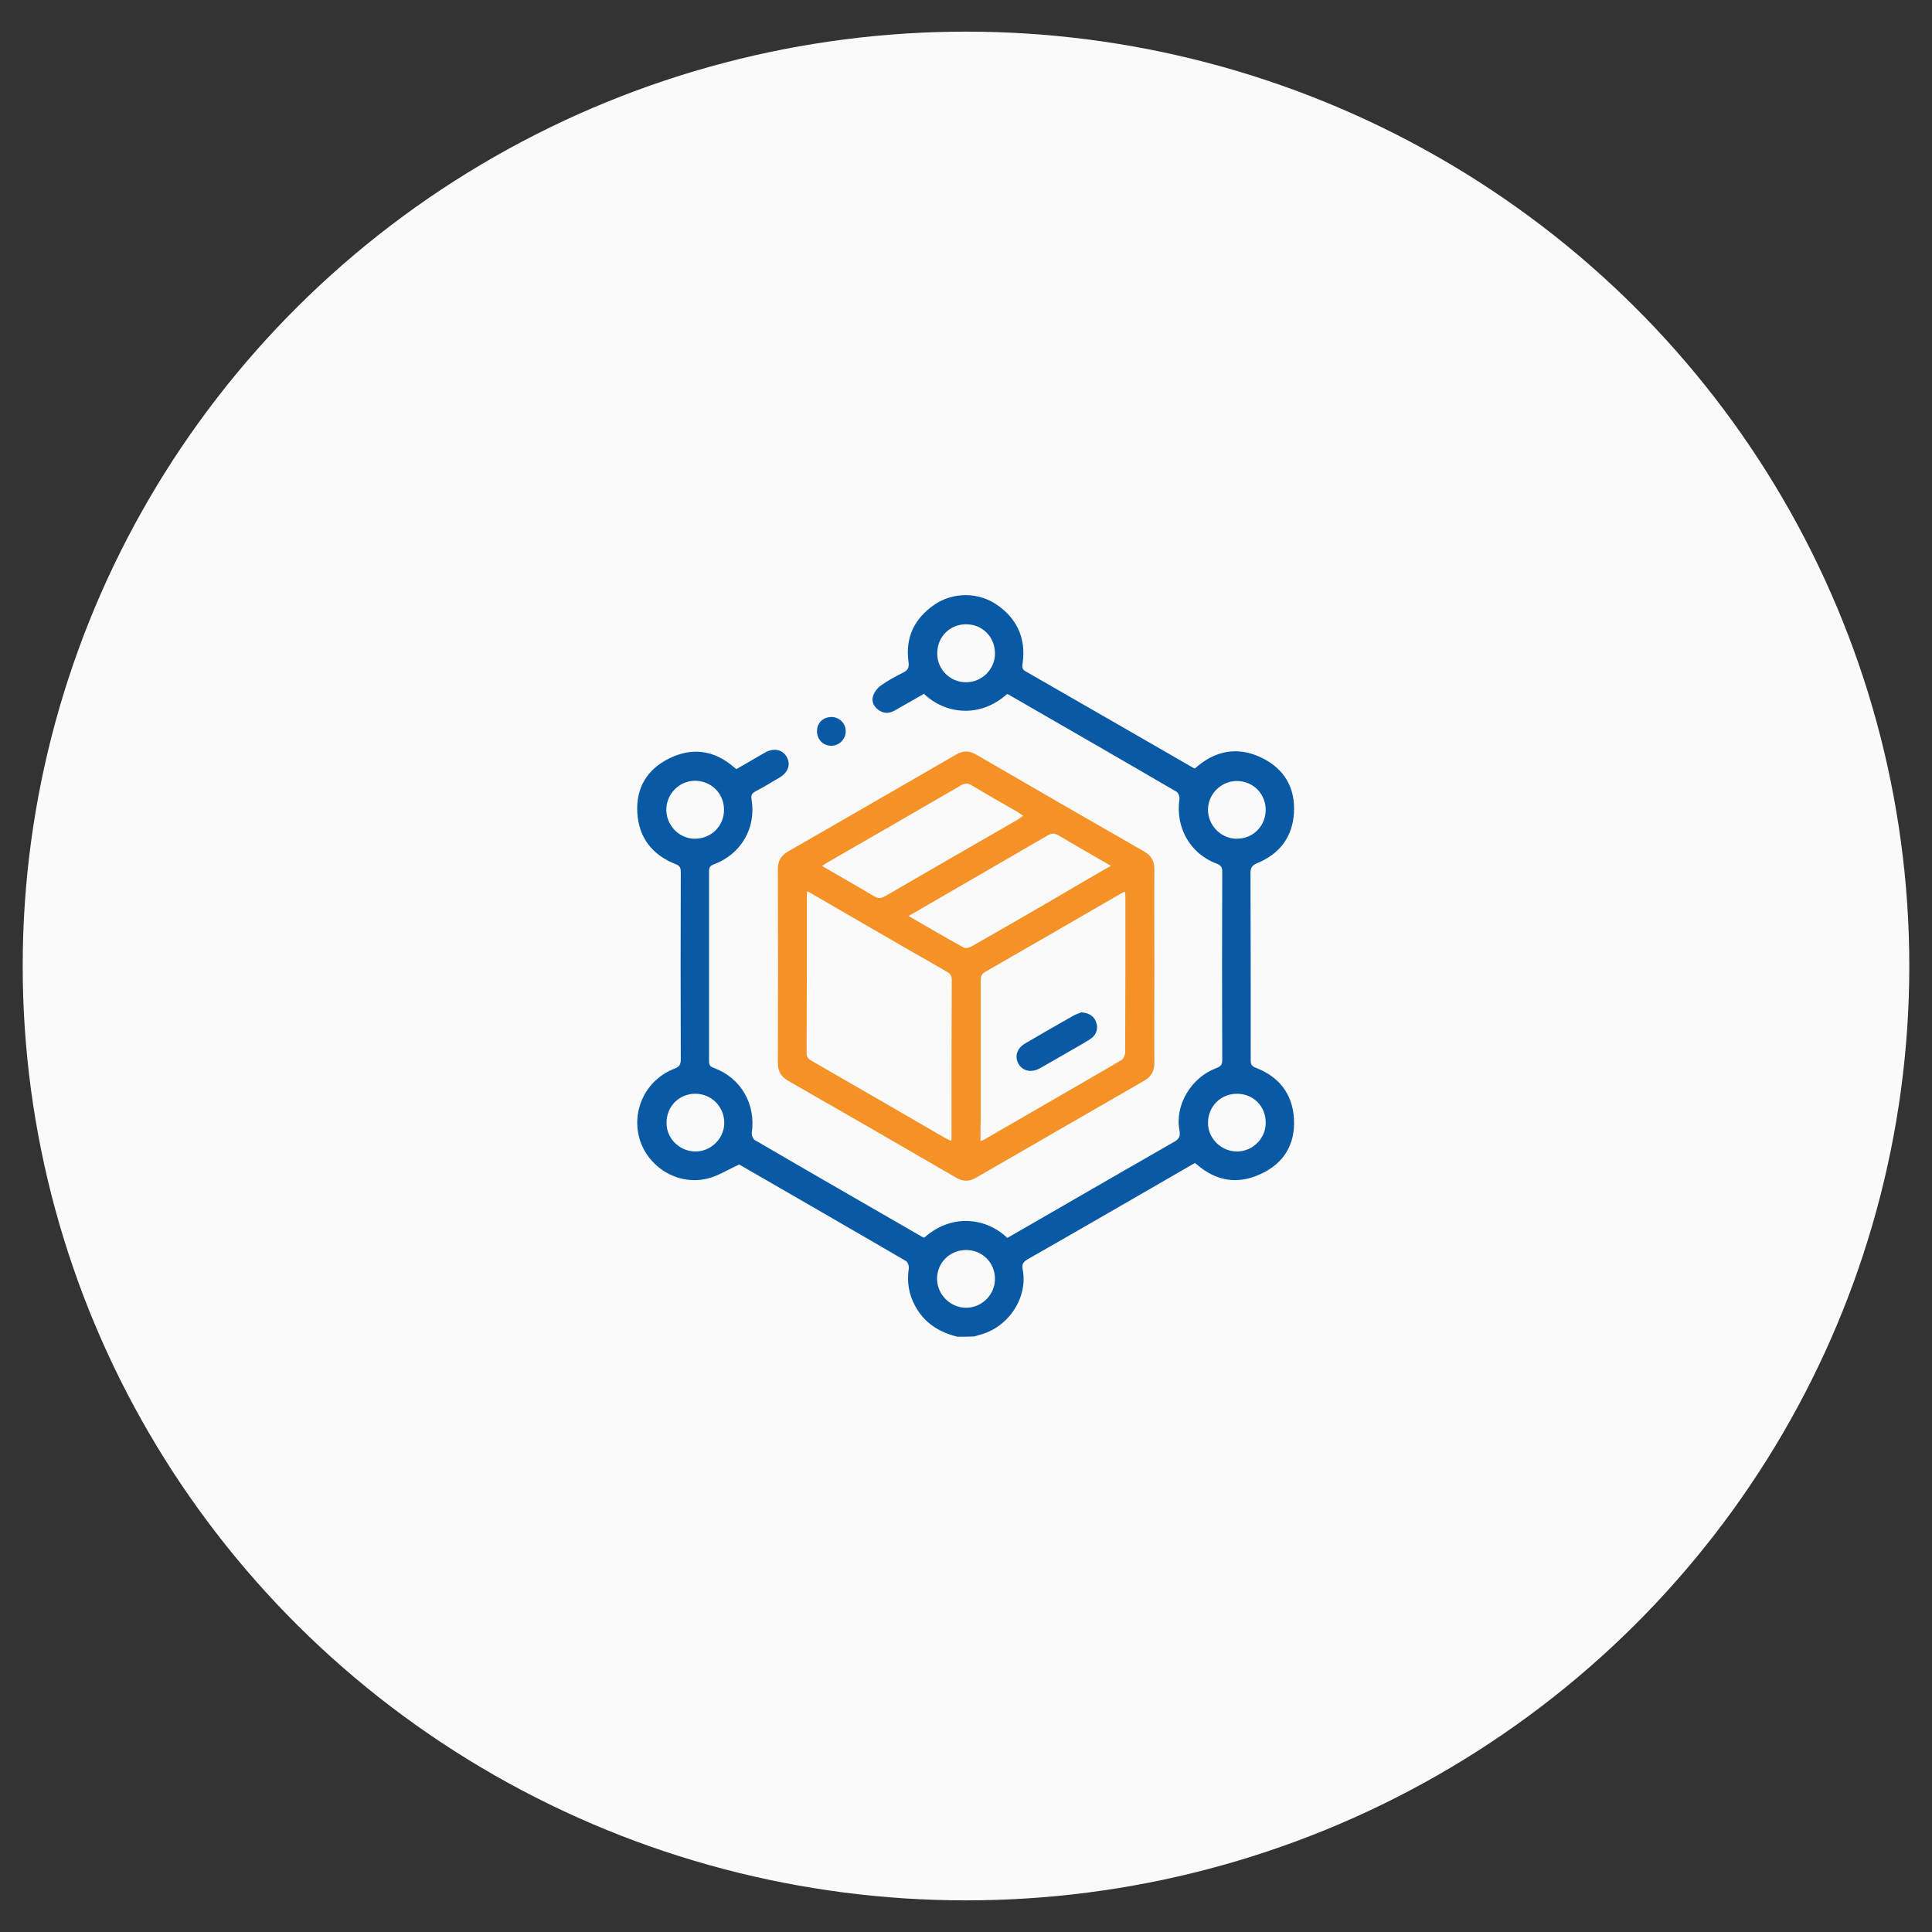
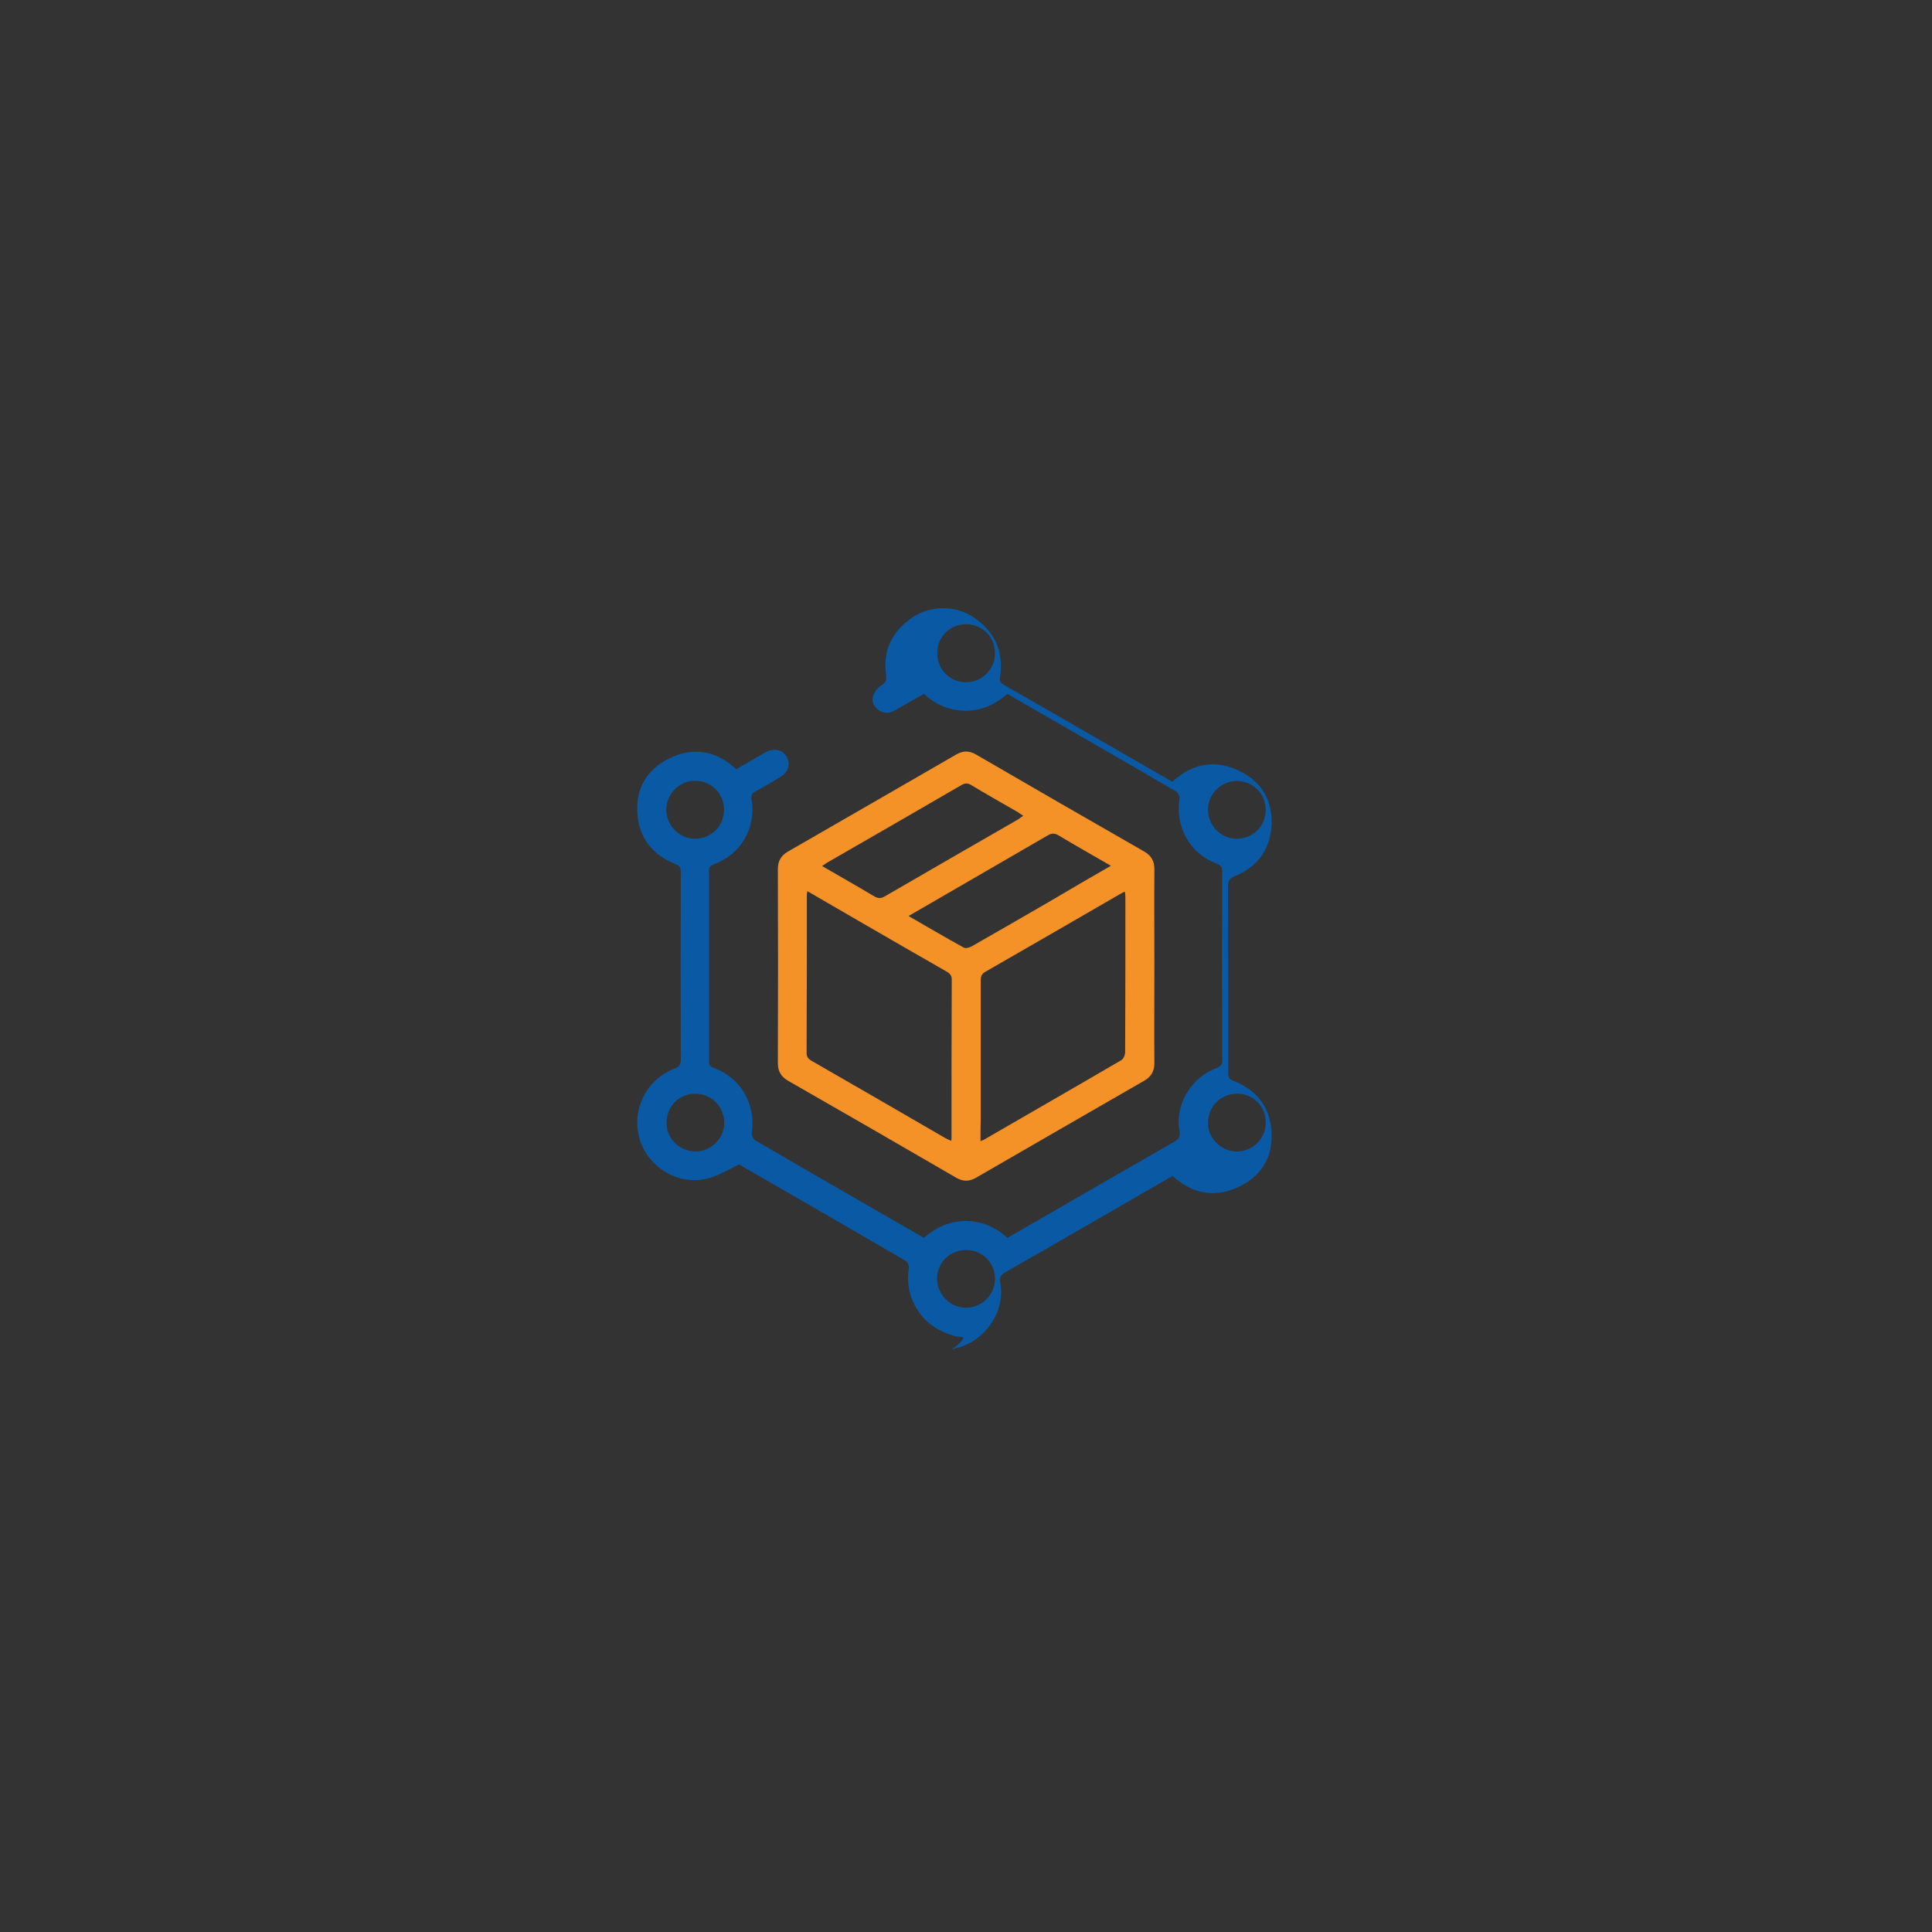
<svg xmlns="http://www.w3.org/2000/svg" version="1.1" id="Layer_1" x="0px" y="0px" viewBox="94 -4 800 800" style="enable-background:new 94 -4 800 800;" xml:space="preserve">
  <rect x="94" y="-4" width="800" height="800" fill="#333333" stroke="none" />
  <style type="text/css"> .st0{fill:#FAFAFA;} .st1{fill:#0959A4;} .st2{fill:#F59227;} </style>
-   <ellipse class="st0" cx="494" cy="396" rx="390.6" ry="386.9" />
  <g> </g>
  <g> </g>
  <g>
-     <path class="st1" d="M490.4,549.5c-7.6-1.9-13.7-5.7-17.5-12.8c-2.6-4.8-3.4-9.9-2.6-15.4c0.2-1-0.4-2.6-1.1-3.1 c-23.3-13.6-46.6-27-69.1-40c-4.9,2.2-9,4.9-13.5,5.9c-12.1,2.8-24.4-4.9-27.8-16.6c-3.4-12,2.8-24.5,14.5-29 c2.1-0.8,2.6-1.8,2.6-3.9c-0.1-25.8-0.1-51.6,0-77.3c0-1.7-0.2-2.8-2.2-3.5c-9.6-3.8-15.2-10.9-15.8-21.3 c-0.6-10.3,4.1-18,13.3-22.5c9.4-4.6,18.4-3.4,26.5,3.5c0.4,0.3,0.8,0.6,1.2,1c4-2.3,7.9-4.6,11.9-6.9c3.6-2,7.1-1.3,8.9,1.7 c1.8,3.1,0.8,6.4-2.8,8.6c-3.3,2-6.7,4-10.1,5.8c-1.5,0.8-1.9,1.7-1.6,3.3c2,11.8-4.3,22.7-15.6,26.9c-1.5,0.6-2,1.2-2,2.8 c0,26.3,0,52.6,0,78.8c0,1.5,0.5,2.2,2,2.7c11.3,4.2,17.4,15,15.7,26.9c-0.1,1,0.5,2.6,1.3,3c23.1,13.5,46.3,26.8,69.5,40.2 c0.2,0.1,0.4,0.1,0.6,0.2c11.6-10.4,26.1-8,34.4,0.1c2.8-1.6,5.7-3.3,8.7-5c20.1-11.6,40.3-23.3,60.4-34.8c2.1-1.2,2.6-2.3,2.2-4.7 c-2-10.5,4.8-21.9,15.2-25.8c1.9-0.7,2.6-1.5,2.5-3.6c-0.1-25.9-0.1-51.8,0-77.6c0-1.8-0.3-2.7-2.3-3.5c-11-4-17.2-15.1-15.4-26.8 c0.1-1-0.5-2.6-1.3-3c-23.1-13.5-46.3-26.8-69.5-40.2c-0.2-0.1-0.4-0.1-0.6-0.2c-11.5,10.3-25.9,8.1-34.4-0.1 c-4,2.3-8.2,4.7-12.3,7c-2.2,1.2-4.4,1.2-6.5-0.3c-2-1.4-3-3.5-2.3-5.7c0.5-1.7,1.8-3.4,3.2-4.4c2.9-2.1,6.1-3.8,9.3-5.4 c2-1,2.5-2.1,2.2-4.4c-1.4-10.1,2.4-18,10.7-23.7c7.7-5.3,18.3-5.3,26,0.1c8.2,5.7,11.9,13.7,10.6,23.8c-0.2,1.5-0.6,2.7,1.2,3.7 c23.2,13.3,46.4,26.7,69.5,40c0.2,0.1,0.4,0.1,0.6,0.2c8.3-7.5,17.8-9.3,27.9-4.3c9.2,4.6,13.7,12.4,13.1,22.7 c-0.6,9.9-5.9,17-15.2,20.8c-2.1,0.9-2.8,1.8-2.8,4.1c0.1,25.7,0.1,51.4,0.1,77c0,1.6-0.1,2.8,2,3.6c9.7,3.7,15.3,10.8,15.9,21.2 c0.6,10.4-4.1,18.3-13.5,22.7c-9.6,4.6-18.6,3.2-26.7-3.8c-0.2-0.2-0.5-0.4-0.8-0.6c-0.8,0.4-1.7,0.9-2.5,1.4 c-22.2,12.8-44.4,25.7-66.7,38.4c-1.9,1.1-2.6,2.1-2.1,4.4c2.2,11.8-6.2,24.1-18.1,27c-0.7,0.2-1.3,0.4-2,0.6 C495.2,549.5,492.8,549.5,490.4,549.5z M381.9,343.3c6.7-0.1,11.9-5.3,11.9-12c0-6.8-5.4-12.1-12.2-12c-6.5,0.1-11.8,5.6-11.7,12.3 C370.1,338.1,375.5,343.4,381.9,343.3z M494.1,278.5c6.6,0,12-5.5,11.9-12.1c-0.1-6.8-5.3-11.9-12-11.9c-6.7,0-11.9,5.2-11.9,12 C482,273.2,487.5,278.6,494.1,278.5z M382,472.8c6.6,0,12-5.6,11.9-12c-0.1-6.7-5.4-11.9-12-11.9c-6.7,0-11.9,5.2-11.9,12 C369.9,467.4,375.4,472.8,382,472.8z M606.2,448.9c-6.7,0-11.9,5.2-12,11.9c-0.1,6.5,5.4,12,12,12c6.6,0,12-5.5,11.9-12 C618.1,454,612.9,448.9,606.2,448.9z M494.1,537.5c6.6,0,12-5.6,11.9-12.1c-0.1-6.7-5.4-11.9-12.1-11.8c-6.7,0.1-11.9,5.3-11.9,12 C482.1,532.1,487.6,537.6,494.1,537.5z M605.9,343.3c6.8,0.1,12-5,12.2-11.7c0.1-6.8-5.1-12.2-12-12.2c-6.4,0-11.8,5.3-11.9,11.7 C594.1,337.6,599.4,343.2,605.9,343.3z" />
+     <path class="st1" d="M490.4,549.5c-7.6-1.9-13.7-5.7-17.5-12.8c-2.6-4.8-3.4-9.9-2.6-15.4c0.2-1-0.4-2.6-1.1-3.1 c-23.3-13.6-46.6-27-69.1-40c-4.9,2.2-9,4.9-13.5,5.9c-12.1,2.8-24.4-4.9-27.8-16.6c-3.4-12,2.8-24.5,14.5-29 c2.1-0.8,2.6-1.8,2.6-3.9c-0.1-25.8-0.1-51.6,0-77.3c0-1.7-0.2-2.8-2.2-3.5c-9.6-3.8-15.2-10.9-15.8-21.3 c-0.6-10.3,4.1-18,13.3-22.5c9.4-4.6,18.4-3.4,26.5,3.5c0.4,0.3,0.8,0.6,1.2,1c4-2.3,7.9-4.6,11.9-6.9c3.6-2,7.1-1.3,8.9,1.7 c1.8,3.1,0.8,6.4-2.8,8.6c-3.3,2-6.7,4-10.1,5.8c-1.5,0.8-1.9,1.7-1.6,3.3c2,11.8-4.3,22.7-15.6,26.9c-1.5,0.6-2,1.2-2,2.8 c0,26.3,0,52.6,0,78.8c0,1.5,0.5,2.2,2,2.7c11.3,4.2,17.4,15,15.7,26.9c-0.1,1,0.5,2.6,1.3,3c23.1,13.5,46.3,26.8,69.5,40.2 c0.2,0.1,0.4,0.1,0.6,0.2c11.6-10.4,26.1-8,34.4,0.1c2.8-1.6,5.7-3.3,8.7-5c20.1-11.6,40.3-23.3,60.4-34.8c2.1-1.2,2.6-2.3,2.2-4.7 c-2-10.5,4.8-21.9,15.2-25.8c1.9-0.7,2.6-1.5,2.5-3.6c-0.1-25.9-0.1-51.8,0-77.6c0-1.8-0.3-2.7-2.3-3.5c-11-4-17.2-15.1-15.4-26.8 c0.1-1-0.5-2.6-1.3-3c-23.1-13.5-46.3-26.8-69.5-40.2c-0.2-0.1-0.4-0.1-0.6-0.2c-11.5,10.3-25.9,8.1-34.4-0.1 c-4,2.3-8.2,4.7-12.3,7c-2.2,1.2-4.4,1.2-6.5-0.3c-2-1.4-3-3.5-2.3-5.7c0.5-1.7,1.8-3.4,3.2-4.4c2-1,2.5-2.1,2.2-4.4c-1.4-10.1,2.4-18,10.7-23.7c7.7-5.3,18.3-5.3,26,0.1c8.2,5.7,11.9,13.7,10.6,23.8c-0.2,1.5-0.6,2.7,1.2,3.7 c23.2,13.3,46.4,26.7,69.5,40c0.2,0.1,0.4,0.1,0.6,0.2c8.3-7.5,17.8-9.3,27.9-4.3c9.2,4.6,13.7,12.4,13.1,22.7 c-0.6,9.9-5.9,17-15.2,20.8c-2.1,0.9-2.8,1.8-2.8,4.1c0.1,25.7,0.1,51.4,0.1,77c0,1.6-0.1,2.8,2,3.6c9.7,3.7,15.3,10.8,15.9,21.2 c0.6,10.4-4.1,18.3-13.5,22.7c-9.6,4.6-18.6,3.2-26.7-3.8c-0.2-0.2-0.5-0.4-0.8-0.6c-0.8,0.4-1.7,0.9-2.5,1.4 c-22.2,12.8-44.4,25.7-66.7,38.4c-1.9,1.1-2.6,2.1-2.1,4.4c2.2,11.8-6.2,24.1-18.1,27c-0.7,0.2-1.3,0.4-2,0.6 C495.2,549.5,492.8,549.5,490.4,549.5z M381.9,343.3c6.7-0.1,11.9-5.3,11.9-12c0-6.8-5.4-12.1-12.2-12c-6.5,0.1-11.8,5.6-11.7,12.3 C370.1,338.1,375.5,343.4,381.9,343.3z M494.1,278.5c6.6,0,12-5.5,11.9-12.1c-0.1-6.8-5.3-11.9-12-11.9c-6.7,0-11.9,5.2-11.9,12 C482,273.2,487.5,278.6,494.1,278.5z M382,472.8c6.6,0,12-5.6,11.9-12c-0.1-6.7-5.4-11.9-12-11.9c-6.7,0-11.9,5.2-11.9,12 C369.9,467.4,375.4,472.8,382,472.8z M606.2,448.9c-6.7,0-11.9,5.2-12,11.9c-0.1,6.5,5.4,12,12,12c6.6,0,12-5.5,11.9-12 C618.1,454,612.9,448.9,606.2,448.9z M494.1,537.5c6.6,0,12-5.6,11.9-12.1c-0.1-6.7-5.4-11.9-12.1-11.8c-6.7,0.1-11.9,5.3-11.9,12 C482.1,532.1,487.6,537.6,494.1,537.5z M605.9,343.3c6.8,0.1,12-5,12.2-11.7c0.1-6.8-5.1-12.2-12-12.2c-6.4,0-11.8,5.3-11.9,11.7 C594.1,337.6,599.4,343.2,605.9,343.3z" />
    <path class="st2" d="M572,396.1c0,13.4-0.1,26.8,0,40.1c0,3.4-1.3,5.6-4.2,7.3c-23.3,13.4-46.5,26.8-69.7,40.2 c-2.8,1.6-5.3,1.6-8.1,0c-23.2-13.5-46.5-26.9-69.7-40.2c-2.9-1.7-4.2-3.9-4.2-7.3c0.1-26.8,0.1-53.5,0-80.3c0-3.4,1.3-5.6,4.2-7.3 c23.3-13.4,46.5-26.8,69.7-40.2c2.8-1.6,5.3-1.6,8.1,0c23.2,13.5,46.5,26.9,69.7,40.2c2.9,1.7,4.2,3.9,4.2,7.3 C571.9,369.3,572,382.7,572,396.1z M428.3,365c-0.1,0.9-0.2,1.2-0.2,1.4c0,21.9,0,43.7-0.1,65.6c0,1.9,0.9,2.6,2.3,3.4 c18.4,10.6,36.8,21.2,55.2,31.9c0.7,0.4,1.5,0.7,2.4,1.1c0.1-0.6,0.1-0.9,0.1-1.2c0-21.9,0-43.7,0.1-65.6c0-1.9-0.9-2.6-2.3-3.4 c-12.1-6.9-24.2-13.9-36.3-20.9C442.6,373.3,435.6,369.2,428.3,365z M500,468.5c0.8-0.3,1-0.4,1.3-0.5c19-11,38-21.9,57-33 c0.9-0.5,1.6-2.2,1.6-3.3c0.1-21.4,0.1-42.7,0.1-64.1c0-0.7-0.1-1.5-0.2-2.4c-0.6,0.3-1,0.4-1.3,0.6 c-18.8,10.9-37.7,21.8-56.5,32.6c-1.6,0.9-1.9,2-1.9,3.6c0,19.1,0,38.2,0,57.2C500,462.2,500,465.2,500,468.5z M517.7,333.8 c-1-0.6-1.7-1.2-2.4-1.6c-6.4-3.7-12.8-7.3-19.1-11.1c-1.6-1-2.8-0.8-4.3,0.1c-18.5,10.7-36.9,21.4-55.4,32 c-0.6,0.4-1.2,0.8-2.1,1.4c7.4,4.3,14.5,8.3,21.5,12.5c1.7,1,2.9,1,4.6,0c18.3-10.6,36.6-21.2,54.9-31.7 C516.1,334.9,516.8,334.4,517.7,333.8z M554,354.5c-7.6-4.4-14.7-8.4-21.7-12.6c-1.7-1-2.9-0.9-4.6,0.1c-15.5,9-31.1,18-46.6,27 c-3.5,2-7.1,4.1-10.9,6.3c7.8,4.5,15.3,8.9,22.9,13.1c0.7,0.4,2.3,0,3.2-0.5c11-6.3,22-12.6,33-19 C537.2,364.2,545.3,359.5,554,354.5z" />
-     <path class="st1" d="M432.3,298.8c0-3.4,2.4-5.8,5.8-5.9c3.4-0.1,6.1,2.6,6.1,5.9c0,3.2-2.6,5.9-5.8,6 C434.9,304.9,432.3,302.2,432.3,298.8z" />
-     <path class="st1" d="M541.7,415.2c3.2,0.2,5.3,1.5,6.2,4.1c1,2.7,0,5.4-2.5,7c-3.6,2.3-7.4,4.3-11.1,6.5c-3.2,1.8-6.4,3.7-9.6,5.5 c-3.6,2-7.1,1.3-8.9-1.7c-1.8-3.1-0.8-6.5,2.8-8.6c6.6-3.9,13.3-7.7,20-11.5C539.6,415.9,540.9,415.6,541.7,415.2z" />
  </g>
</svg>